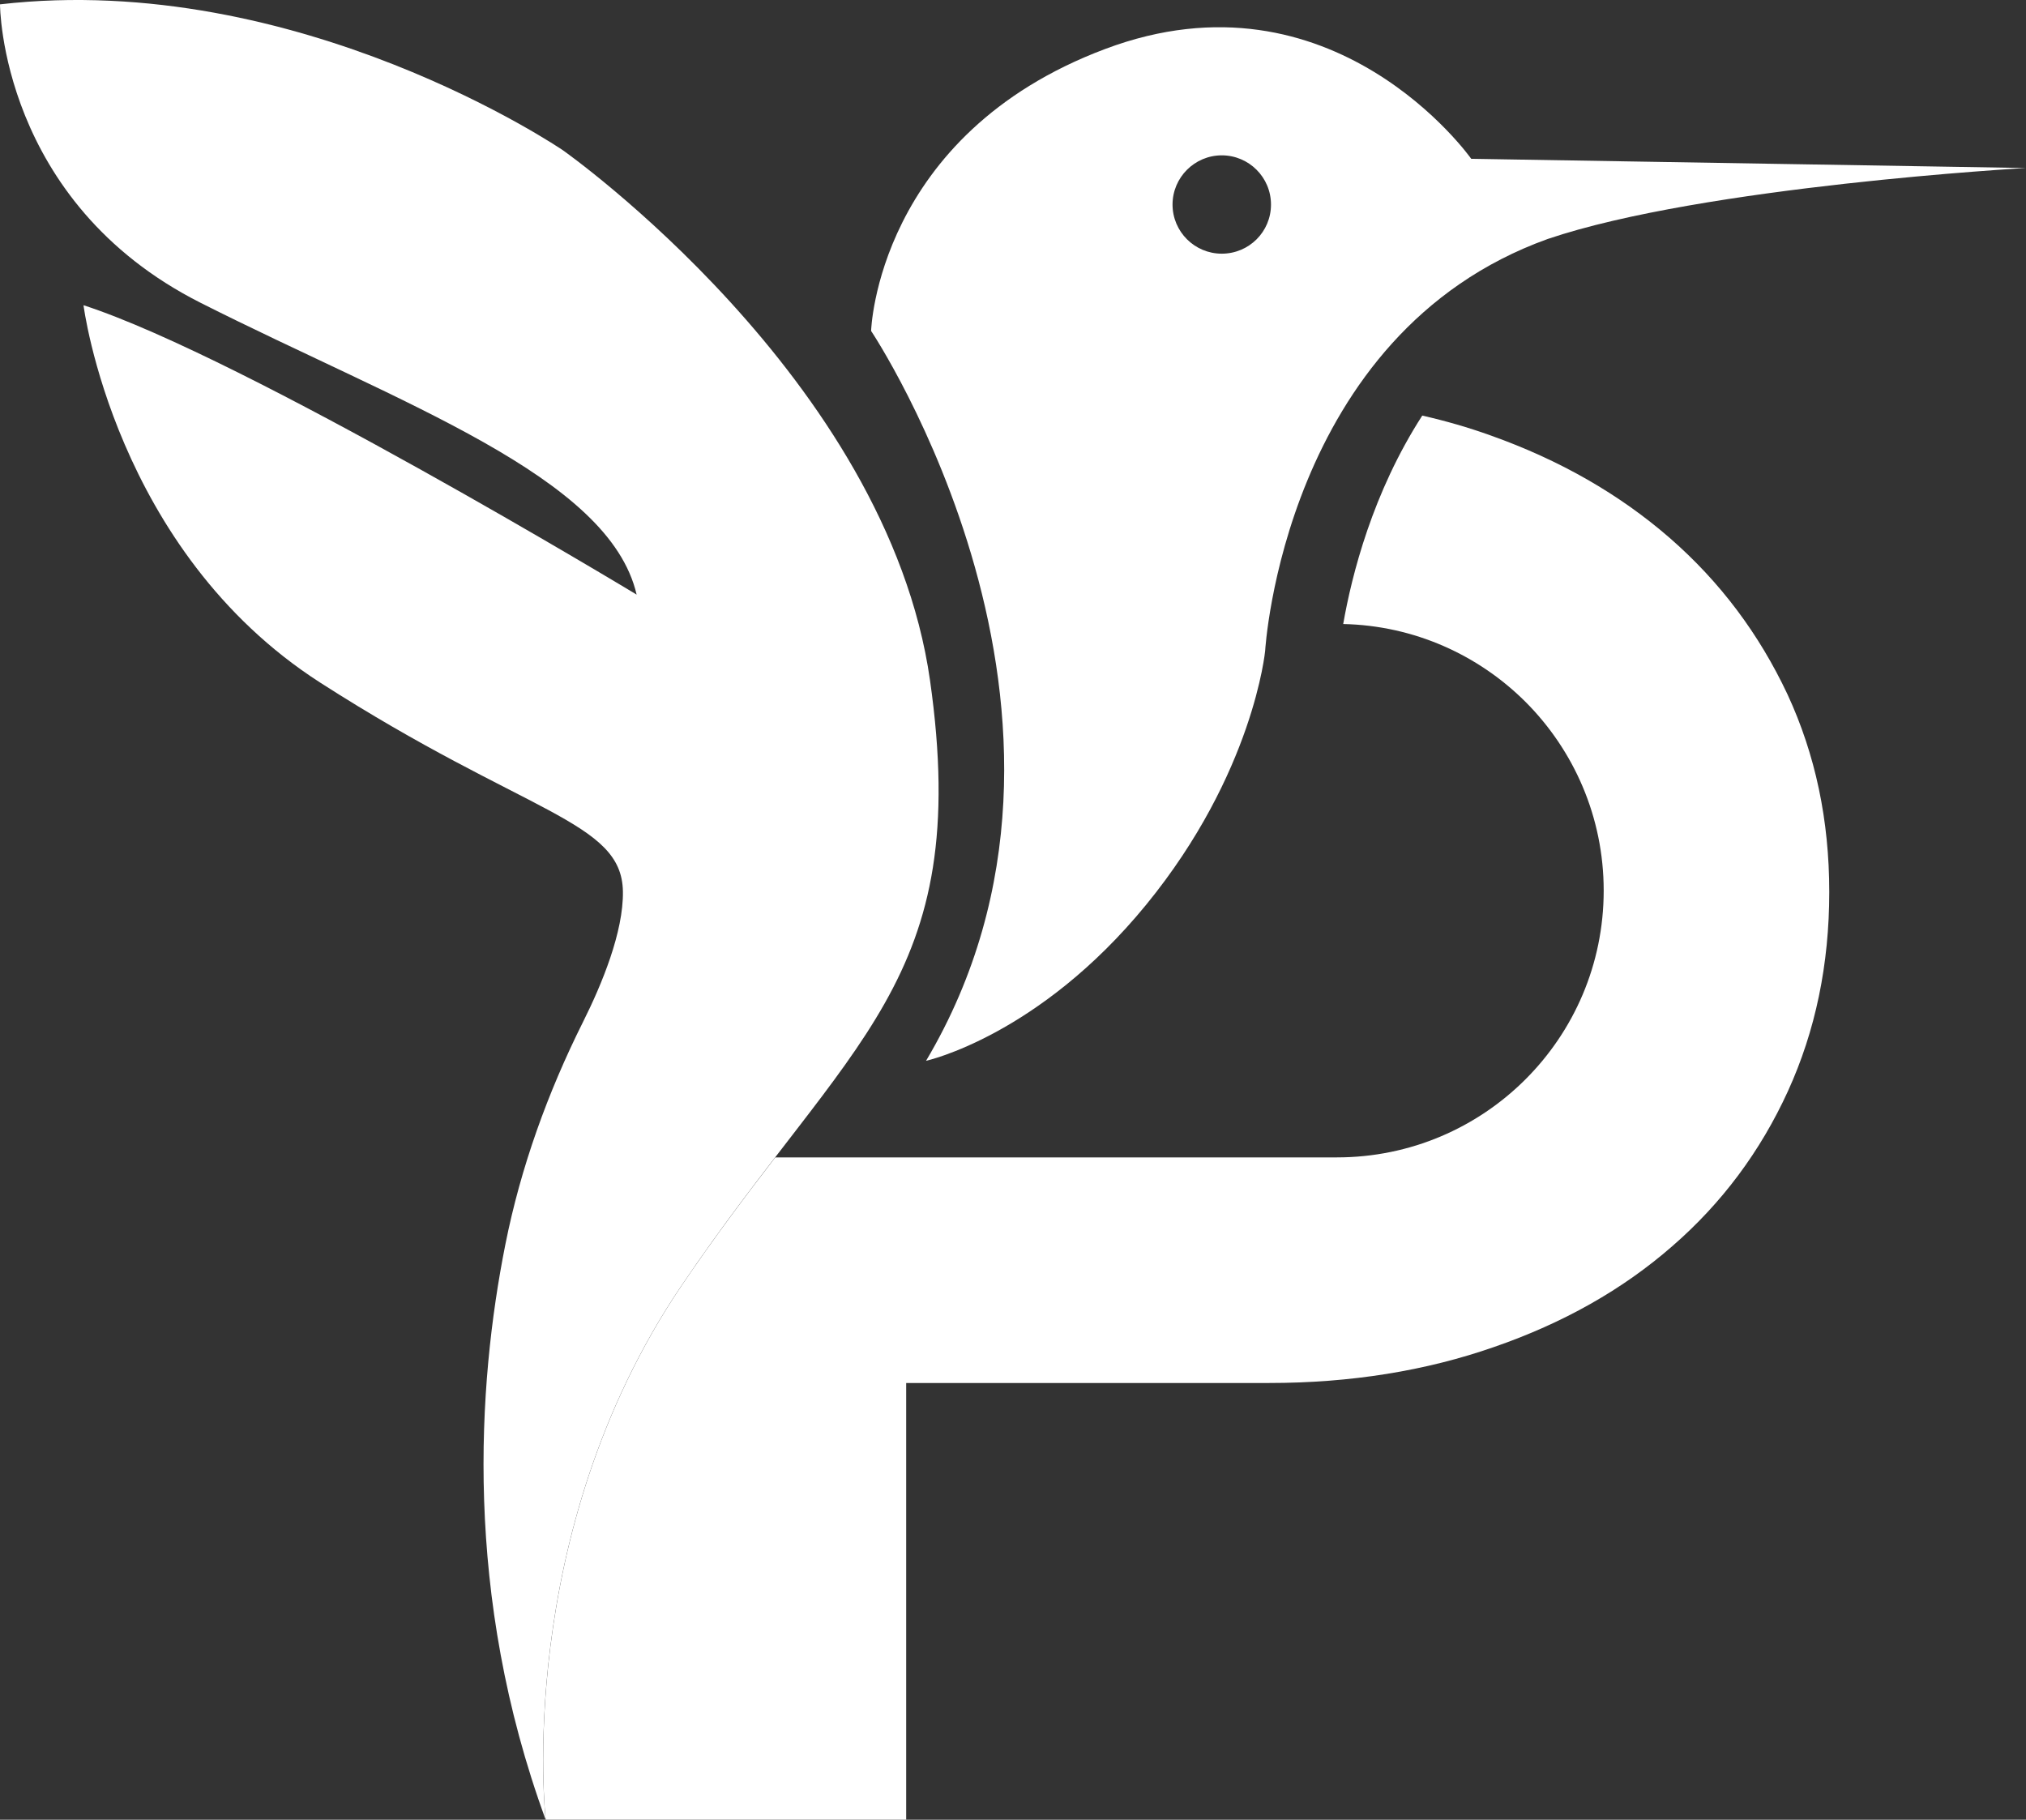
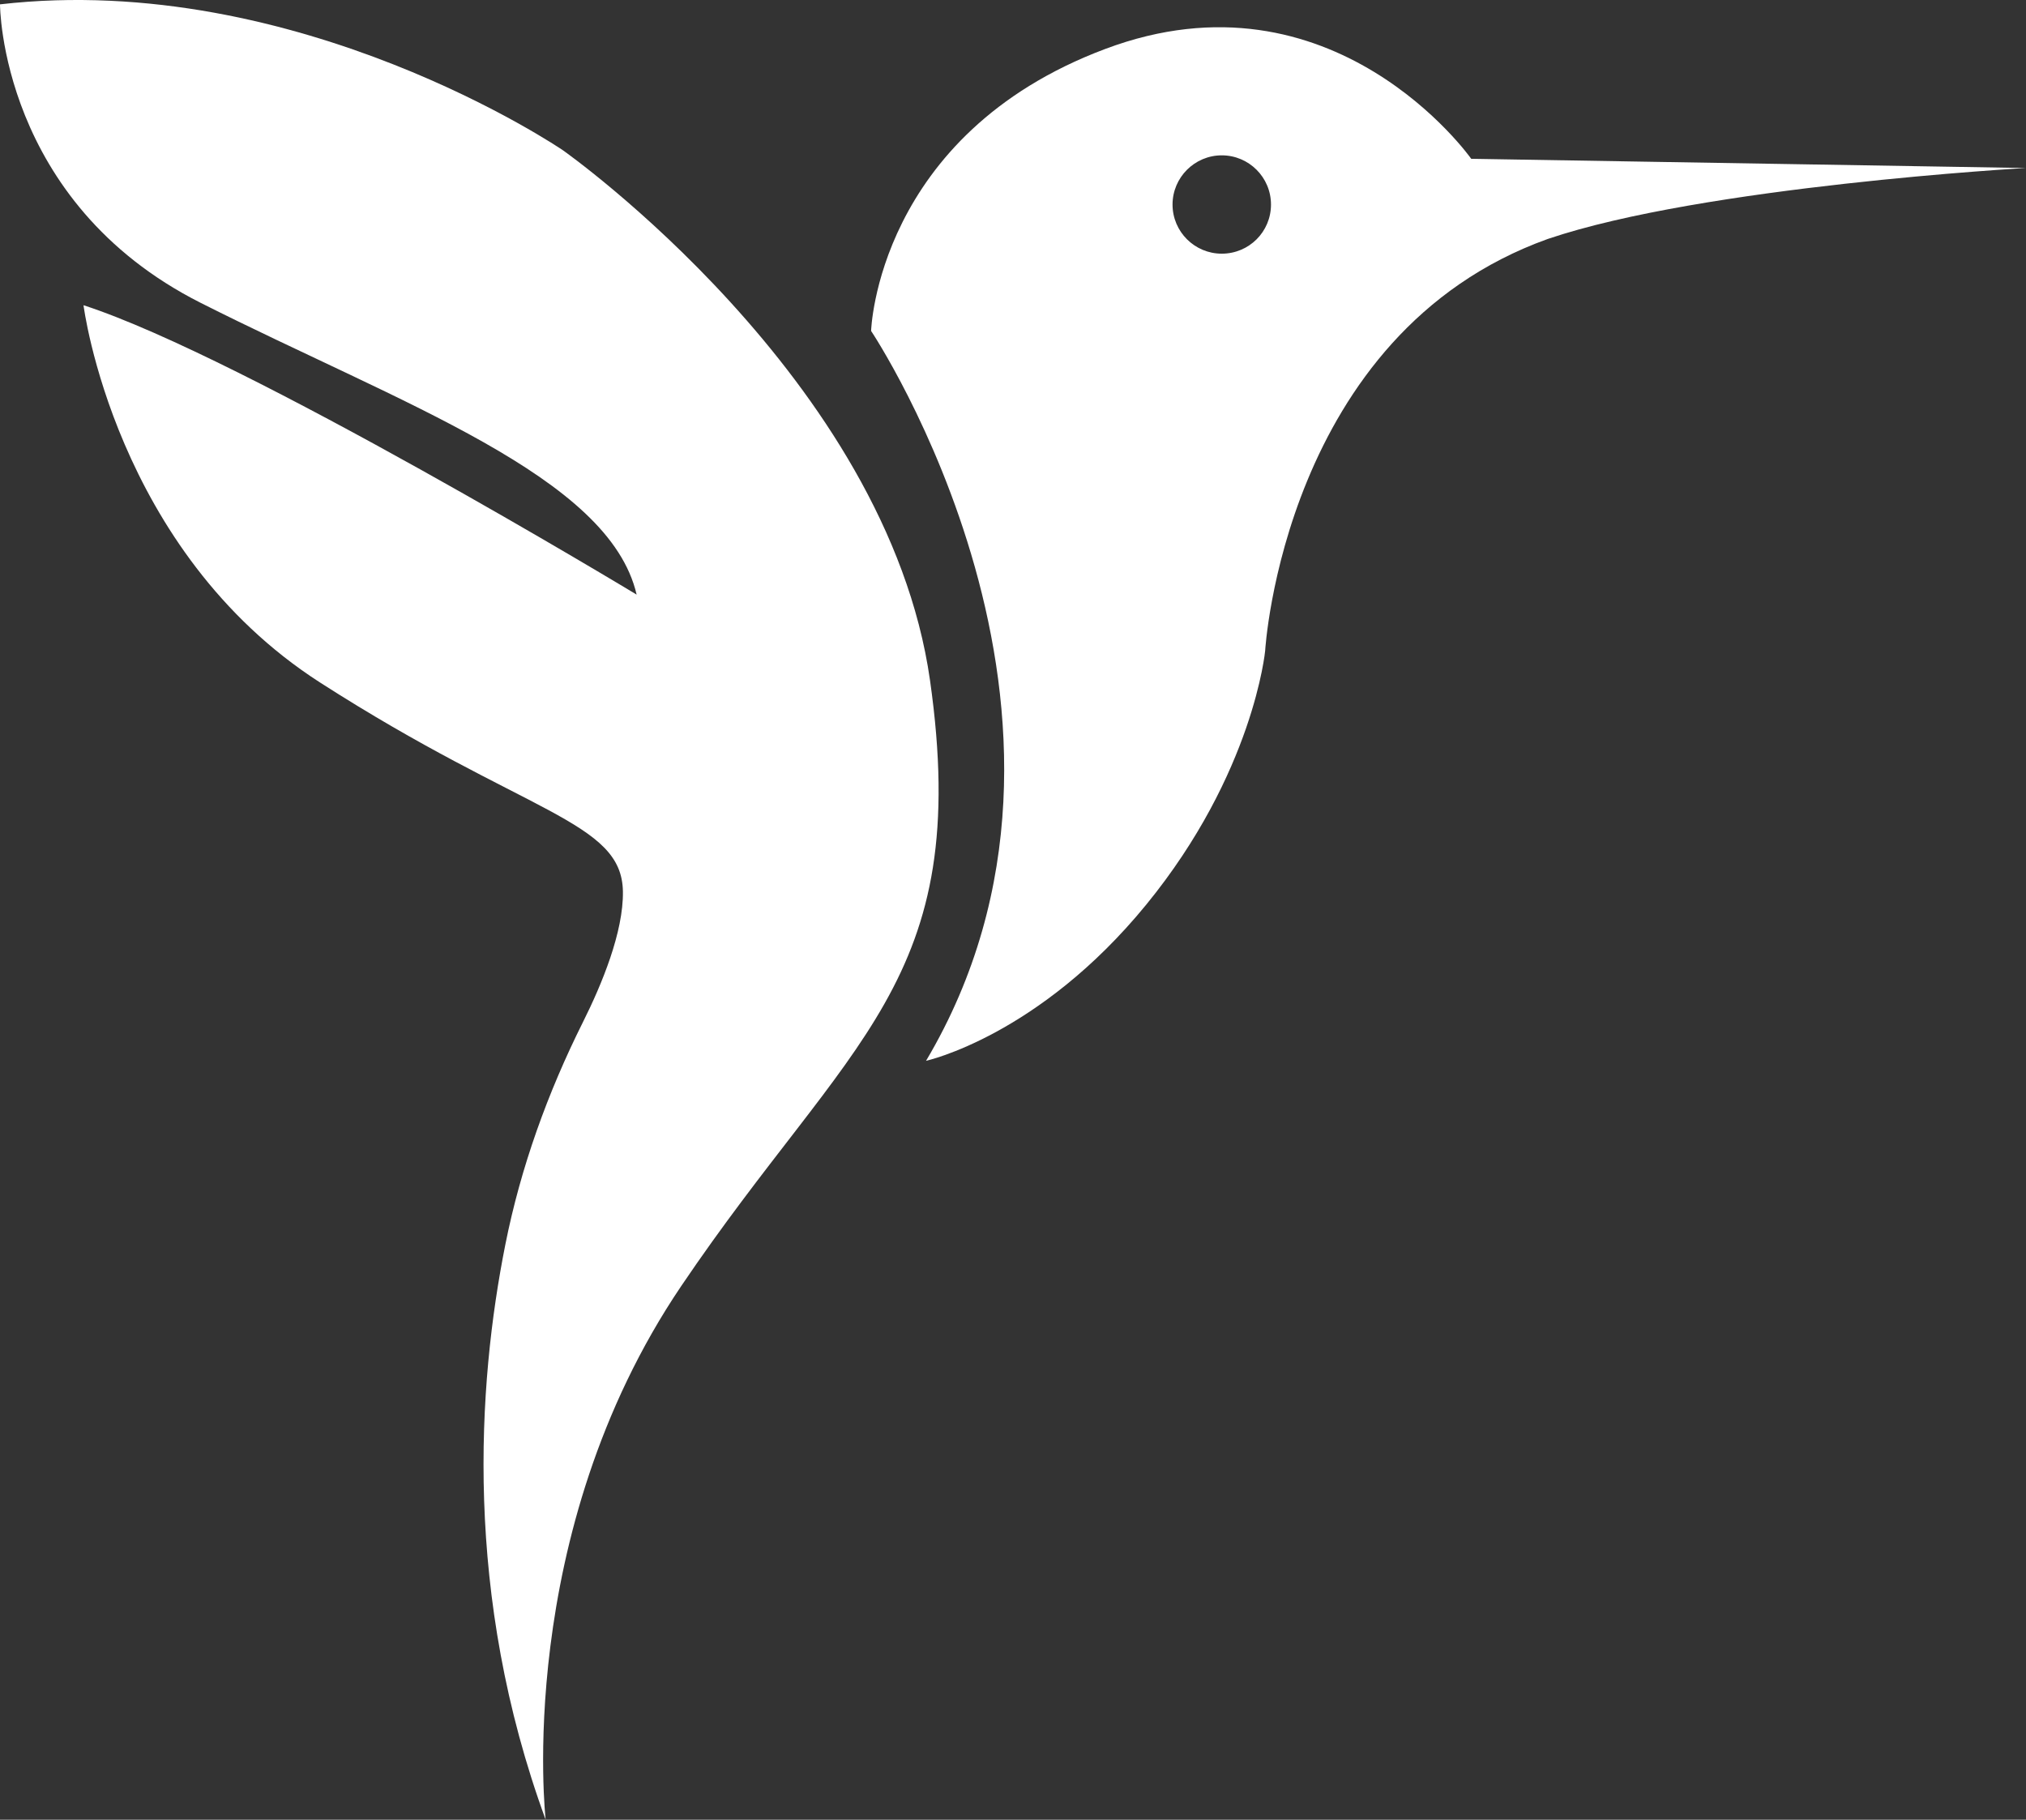
<svg xmlns="http://www.w3.org/2000/svg" id="Capa_2" data-name="Capa 2" viewBox="0 0 382.36 343.46">
  <rect x="0" y="0" width="382.36" height="343.46" fill="#333333" stroke="none" />
  <defs>
    <style> .cls-1 { fill: #fff; } </style>
  </defs>
  <g id="Capa_1-2" data-name="Capa 1">
    <g>
-       <path class="cls-1" d="M345.23,168.37c0,13.67-2.61,26.2-7.8,37.58-5.2,11.38-12.48,21.15-21.85,29.28-9.35,8.17-20.56,14.49-33.56,18.99-12.93,4.52-27.12,6.81-42.5,6.81h-68.5v82.42h-68.03s-6.14-53.76,25.58-100.71c6.31-9.32,12.28-17.2,17.74-24.29h106c27.81,0,50.35-22.54,50.35-50.35,0-13.9-5.64-26.49-14.74-35.61-8.85-8.83-20.98-14.42-34.42-14.71,1.61-9.22,5.54-24.8,14.92-39.34,4.4,1,8.7,2.24,12.85,3.73,13.09,4.65,24.36,11.11,33.88,19.39,9.5,8.28,16.85,18.12,22.2,29.5,5.27,11.38,7.88,23.76,7.88,37.3" />
      <path class="cls-1" d="M15.76,57.6s5.83,46.31,44.69,71.25c38.86,24.94,56.89,26.02,57.11,39.4.12,7.65-3.98,17.55-7.53,24.64-6.66,13.33-11.75,27.4-14.66,42.02-5.27,26.47-7.94,66.11,7.61,108.55,0,0-6.15-53.76,25.58-100.72,31.74-46.96,55.06-57.32,46.96-114.32-8.1-57-69.3-100.07-69.3-100.07C106.22,28.35,56.35-5.66,0,.82c0,0,0,37.24,37.89,56.35,37.89,19.11,77.08,32.71,82.26,55.06,0,0-74.05-44.8-104.39-54.62" />
      <path class="cls-1" d="M277.65,29.96s-26.02-36.91-69.09-20.71c-43.07,16.18-44.16,53.21-44.16,53.21,0,0,48.79,72.99,10.37,137.76,0,0,21.27-4.65,41.56-29.48,20.28-24.83,22.44-47.92,22.44-47.92,0,0,3.46-59.8,53.34-77.72,29.35-9.94,90.24-13.39,90.24-13.39l-104.71-1.74ZM230.58,47.88c-5.12,0-9.29-4.15-9.29-9.27s4.17-9.29,9.29-9.29,9.29,4.15,9.29,9.29-4.15,9.27-9.29,9.27" />
    </g>
  </g>
</svg>